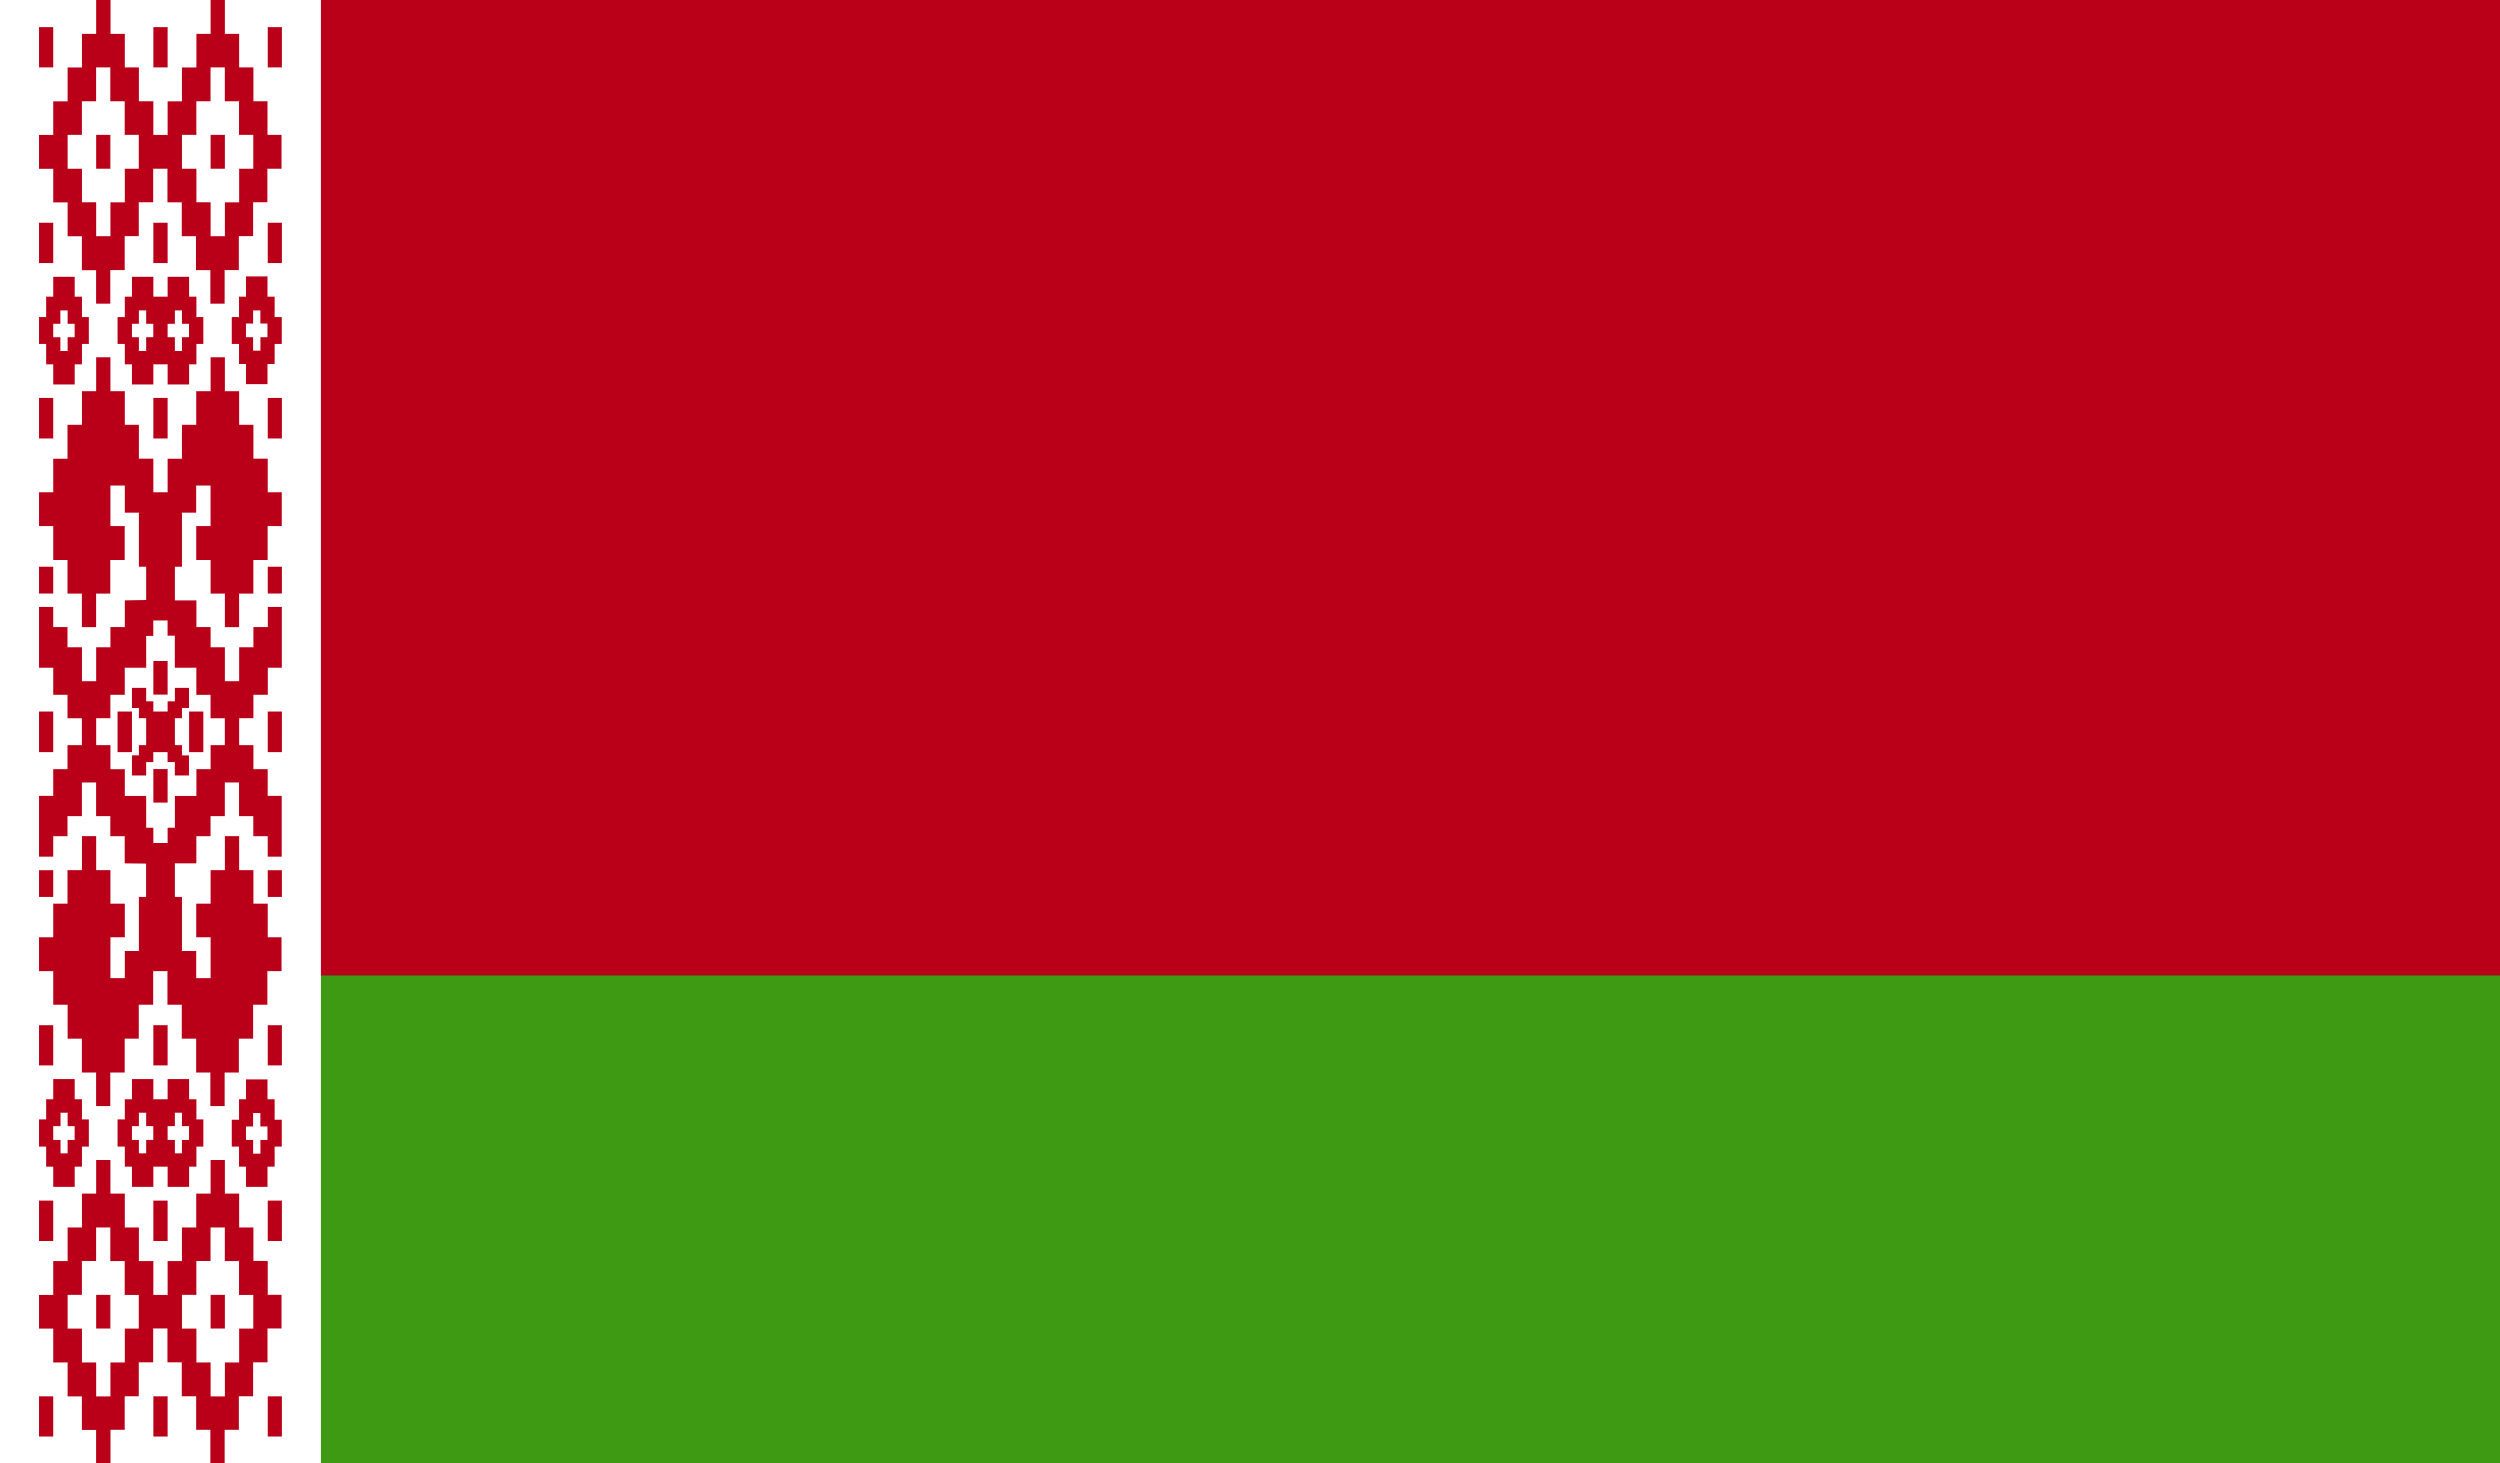
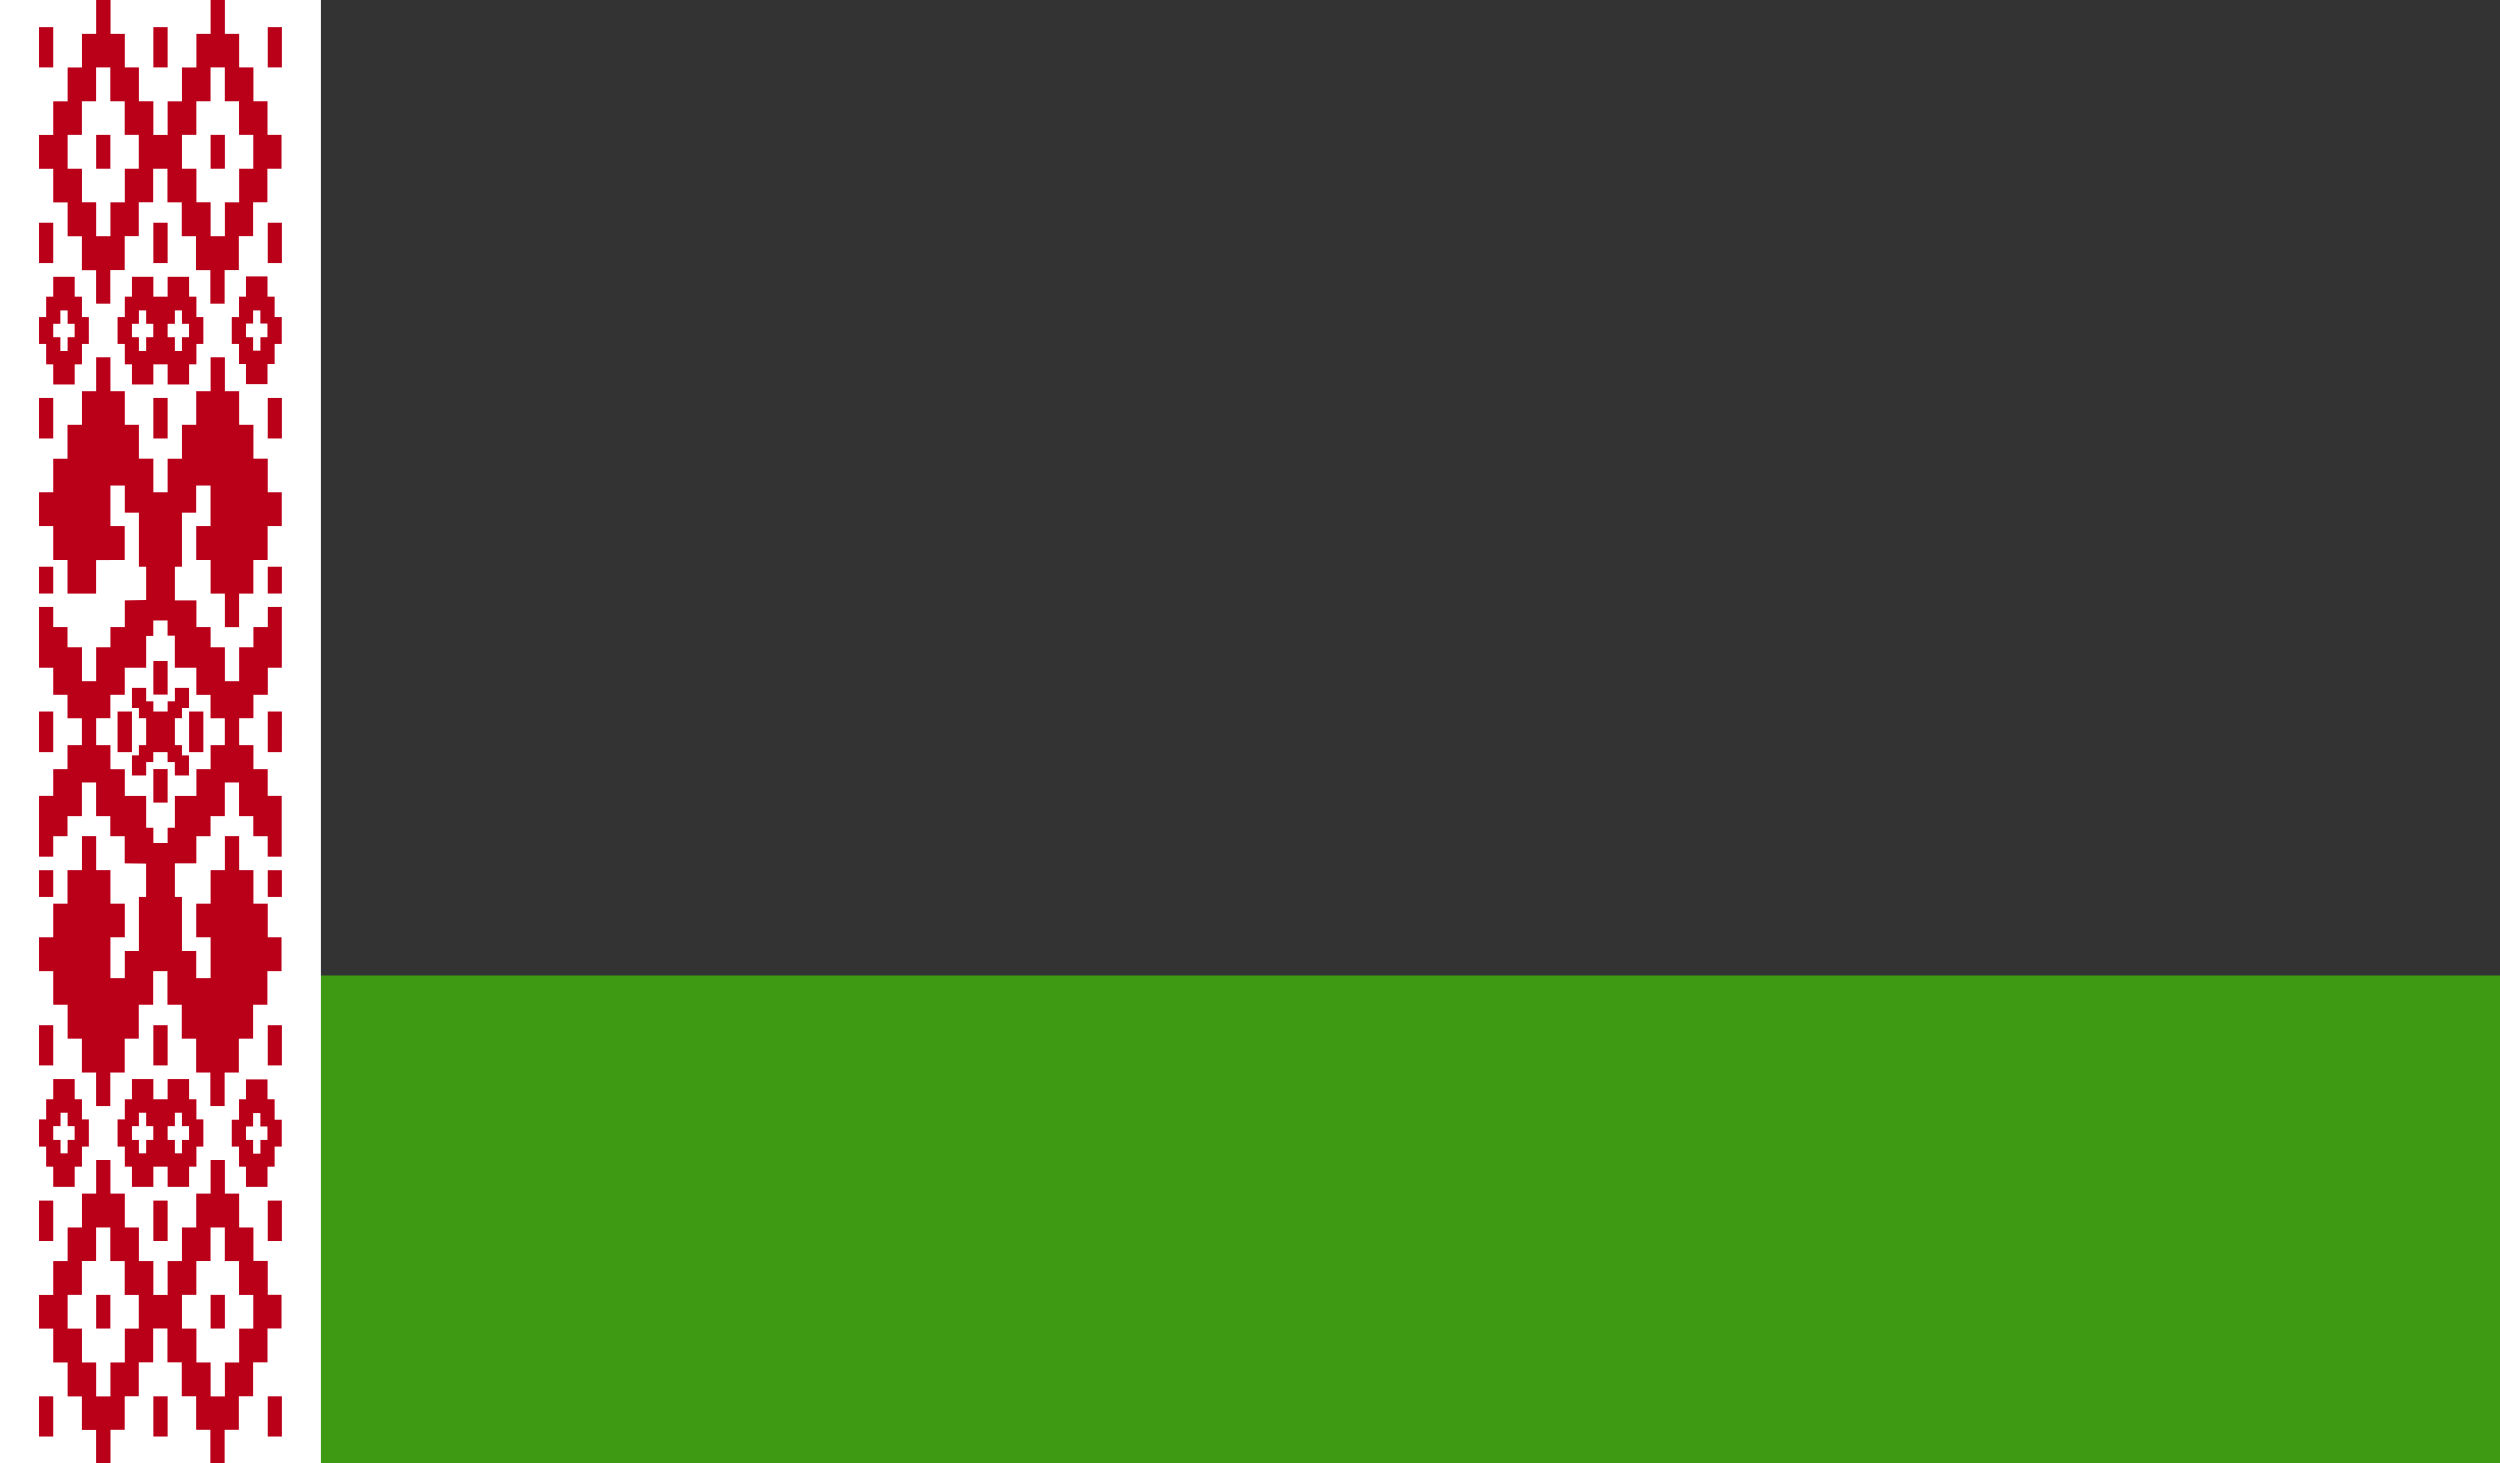
<svg xmlns="http://www.w3.org/2000/svg" xmlns:xlink="http://www.w3.org/1999/xlink" version="1.1" id="Слой_1" x="0px" y="0px" width="41px" height="24px" viewBox="0 0 41 24" enable-background="new 0 0 41 24" xml:space="preserve">
  <rect x="0" y="0" width="41" height="24" fill="#333333" stroke="none" />
  <g id="BELARUS_3_">
    <g>
      <g>
        <defs>
          <rect id="SVGID_1_" width="41" height="24" />
        </defs>
        <clipPath id="SVGID_2_">
          <use xlink:href="#SVGID_1_" overflow="visible" />
        </clipPath>
-         <rect clip-path="url(#SVGID_2_)" fill="#BA0019" width="41.002" height="15.998" />
        <rect y="15.998" clip-path="url(#SVGID_2_)" fill="#3E9A13" width="41.002" height="8.002" />
        <rect clip-path="url(#SVGID_2_)" fill="#FFFFFF" width="5.263" height="24" />
-         <path clip-path="url(#SVGID_2_)" fill="#BA0019" d="M0.64,23.559h0.233v-0.659H0.64V23.559z M2.515,23.559h0.234v-0.659H2.515     V23.559z M4.391,23.559h0.232v-0.659H4.391V23.559z M1.577,21.788h0.233v-0.552H1.577V21.788z M3.454,21.788h0.234v-0.552H3.454     V21.788z M0.64,20.352h0.233V19.69H0.64V20.352z M2.515,20.352h0.234V19.69H2.515V20.352z M4.391,20.352h0.232V19.69H4.391     V20.352z M1.109,21.236h0.234v-0.556h0.233V20.13h0.233v0.551h0.236v0.556h0.231v0.552H2.047v0.555H1.811v0.557H1.577v-0.557     H1.344v-0.555H1.109V21.236z M2.984,21.236h0.236v-0.556h0.233V20.13h0.234v0.551h0.233v0.556h0.234v0.552H3.922v0.555H3.688     v0.557H3.454v-0.557H3.221v-0.555H2.984V21.236z M3.454,19.024v0.551H3.218v0.555H2.984v0.551H2.749v0.556H2.515v-0.556H2.278     V20.13H2.047v-0.555H1.811v-0.551H1.577v0.551H1.344v0.555H1.109v0.551H0.873v0.556H0.64v0.552h0.233v0.555h0.236v0.557h0.234     v0.55h0.233V24h0.236v-0.551h0.233v-0.55h0.231v-0.557h0.236v-0.555h0.234v0.555h0.235v0.557h0.236v0.55h0.233V24h0.234v-0.551     h0.233v-0.55h0.234v-0.557h0.236v-0.555h0.23v-0.552H4.391v-0.556H4.156V20.13H3.922v-0.555H3.688v-0.551H3.454z M4.034,18.474     h0.117v-0.22h0.119v0.22h0.116v0.221H4.271v0.225H4.151v-0.225H4.034V18.474z M4.034,17.702v0.326H3.92v0.336H3.801v0.44H3.92     v0.329h0.114v0.332h0.353v-0.332h0.117v-0.329h0.117v-0.44H4.504v-0.336H4.387v-0.326H4.034z M0.873,18.469h0.12v-0.22h0.116     v0.22h0.115v0.226H1.109v0.22H0.993v-0.22h-0.12V18.469z M0.873,17.697v0.331H0.757v0.33H0.64v0.446h0.117v0.329h0.116v0.332     h0.352v-0.332h0.119v-0.329h0.113v-0.446H1.344v-0.33H1.225v-0.331H0.873z M2.164,18.469h0.114v-0.22h0.119v0.22h0.117v0.226     H2.397v0.22H2.278v-0.22H2.164V18.469z M2.749,18.469h0.119v-0.22h0.116v0.22h0.116v0.226H2.984v0.22H2.868v-0.22H2.749V18.469z      M2.749,17.697v0.331H2.515v-0.331H2.164v0.331H2.047v0.33H1.928v0.446h0.119v0.329h0.117v0.332h0.351v-0.332h0.234v0.332h0.352     v-0.332h0.12v-0.329h0.114v-0.446H3.221v-0.33h-0.12v-0.331H2.749z M0.64,17.472h0.233v-0.659H0.64V17.472z M2.515,17.472h0.234     v-0.659H2.515V17.472z M4.391,17.472h0.232v-0.659H4.391V17.472z M0.64,14.71h0.233v-0.439H0.64V14.71z M4.391,14.71h0.232     v-0.439H4.391V14.71z M2.515,13.163h0.234v-0.55H2.515V13.163z M0.64,11.669V12v0.004v0.331h0.233v-0.331V12v-0.331H0.64z      M1.928,11.669V12v0.004v0.331h0.236v-0.331V12v-0.331H1.928z M3.101,11.669V12v0.004v0.331h0.234v-0.331V12v-0.331H3.101z      M4.391,11.669V12v0.004v0.331h0.232v-0.331V12v-0.331H4.391z M2.868,11.281v0.221H2.749v0.167H2.515v-0.167H2.397v-0.221H2.164     v0.33h0.114v0.168h0.119V12v0.004v0.216H2.278v0.168H2.164v0.33h0.233v-0.22h0.117v-0.163h0.234v0.163h0.119v0.22h0.232v-0.33     H2.984V12.22H2.868v-0.216V12v-0.221h0.116v-0.168h0.116v-0.33H2.868z M2.515,11.391h0.234V10.84H2.515V11.391z M0.64,9.734     h0.233v-0.44H0.64V9.734z M4.391,9.734h0.232v-0.44H4.391V9.734z M0.64,7.191h0.233V6.526H0.64V7.191z M2.515,7.191h0.234V6.526     H2.515V7.191z M4.391,7.191h0.232V6.526H4.391V7.191z M1.577,12.01v-0.016l0,0v-0.215h0.233v-0.384h0.236v-0.444h0.351v-0.522     h0.117v-0.253h0.117h0.117v0.249h0.119v0.526h0.353v0.221v0.224h0.233v0.384h0.234V12v0.22H3.454v0.394H3.221v0.219v0.22H2.868     v0.522H2.749v0.25H2.632H2.515v-0.25H2.397v-0.522H2.047v-0.438H1.811V12.22H1.577V12.01z M3.454,5.859v0.557H3.218v0.551H2.984     v0.556H2.749v0.44v0.11H2.515V7.522H2.278V6.967H2.047V6.416H1.811V5.859H1.577v0.557H1.344v0.551H1.107v0.556H0.873v0.44v0.11     H0.64v0.555h0.233v0.556h0.234v0.551h0.236v0.55h0.233v-0.55h0.233V9.184h0.236V8.628H1.811V7.963h0.236v0.11v0.335h0.231v0.886     h0.119V9.84L2.047,9.846v0.438H1.811v0.331H1.577v0.557H1.344v-0.557H1.107v-0.331H0.873v-0.33H0.64v0.997h0.233v0.444h0.234     v0.384h0.236V12v0.004v0.216H1.107v0.394H0.873v0.438H0.64v0.997h0.233v-0.335h0.234v-0.329h0.236v-0.553h0.233v0.553h0.233     v0.329h0.236v0.445l0.351,0.004v0.547H2.278v0.886H2.047v0.331v0.114H1.811v-0.67h0.236V14.82H1.811v-0.55H1.577v-0.557H1.344     v0.557H1.107v0.55H0.873v0.551H0.64v0.556h0.233v0.114v0.437h0.236v0.556h0.234v0.555h0.233v0.551l0,0l0,0h0.233v-0.551h0.236     v-0.555h0.231v-0.556h0.236v-0.551h0.234v0.114v0.437h0.235v0.556h0.236v0.555h0.233v0.551h0.234v-0.551h0.233v-0.555h0.234     v-0.556h0.234v-0.551h0.232v-0.556H4.391V14.82H4.156v-0.55H3.922v-0.557H3.688v0.557H3.454v0.55H3.218v0.551h0.236v0.556v0.114     H3.218v-0.114v-0.331H2.984V14.71H2.951H2.868v-0.551h0.083h0.064h0.085h0.12v-0.445h0.233v-0.329h0.234v-0.553h0.233v0.553     h0.234v0.329h0.236v0.335h0.23v-0.997h-0.23v-0.438H4.156V12.22H3.922v-0.216V12v-0.221h0.234v-0.384h0.236v-0.444h0.23V9.954     h-0.23v0.33H4.156v0.331H3.922v0.557H3.688v-0.557H3.454v-0.331H3.221V9.846h-0.12H3.016H2.951H2.868V9.294h0.083h0.033V8.408     h0.233V8.073v-0.11h0.236v0.11v0.555H3.218v0.556h0.236v0.551h0.234v0.55h0.233v-0.55h0.234V9.184h0.234V8.628h0.232V8.073H4.391     V7.522H4.156V6.967H3.922V6.416H3.688V5.859H3.454z M0.873,5.31H0.99V5.09h0.119v0.22h0.115V5.53H1.109v0.226H0.99V5.53H0.873     V5.31z M0.873,4.865H0.757V5.2H0.64v0.44h0.117v0.335h0.116v0.33h0.352v-0.33h0.119V5.641h0.113V5.2H1.344V4.865H1.225V4.539     H0.873V4.865z M2.164,5.31h0.114V5.09h0.119v0.22h0.117V5.53H2.397v0.226H2.278V5.53H2.164V5.31z M2.749,5.31h0.119V5.09h0.116     v0.22h0.116V5.53H2.984v0.226H2.868V5.53H2.749V5.31z M2.164,4.865H2.047V5.2H1.928v0.44h0.119v0.335h0.117v0.33h0.351v-0.33     h0.234v0.33h0.352v-0.33h0.12V5.641h0.114V5.2H3.221V4.865h-0.12V4.539H2.749v0.326H2.515V4.539H2.164V4.865z M4.034,5.306h0.117     V5.09h0.119v0.216h0.116V5.53H4.271v0.221H4.151V5.53H4.034V5.306z M4.034,4.533v0.332H3.92V5.2H3.801v0.44H3.92v0.33h0.114v0.33     h0.353v-0.33h0.117v-0.33h0.117V5.2H4.504V4.865H4.387V4.533H4.034z M0.64,4.314h0.233V3.653H0.64V4.314z M2.515,4.314h0.234     V3.653H2.515V4.314z M4.391,4.314h0.232V3.653H4.391V4.314z M1.577,2.767h0.233V2.212H1.577V2.767z M3.454,2.767h0.234V2.212     H3.454V2.767z M0.64,1.105h0.233v-0.66H0.64V1.105z M2.515,1.105h0.234v-0.66H2.515V1.105z M4.391,1.105h0.232v-0.66H4.391V1.105     z M1.109,2.212h0.234V1.661h0.233V1.105h0.233v0.556h0.236v0.551h0.231v0.555H2.047v0.551H1.811v0.556H1.577V3.317H1.344V2.767     H1.109V2.212z M2.984,2.212h0.236V1.661h0.233V1.105h0.234v0.556h0.233v0.551h0.234v0.555H3.922v0.551H3.688v0.556H3.454V3.317     H3.221V2.767H2.984V2.212z M3.454,0v0.555H3.221v0.551H2.984v0.556H2.749v0.551H2.515V1.661H2.278V1.105H2.047V0.555H1.813V0     H1.577v0.555H1.344v0.551H1.109v0.556H0.873v0.551H0.64v0.555h0.233v0.551h0.236v0.556h0.234v0.556h0.233V4.98h0.233V4.429h0.236     V3.873h0.231V3.317h0.236V2.767h0.234v0.551h0.235v0.556h0.233v0.556h0.236V4.98h0.234V4.429h0.233V3.873h0.234V3.317h0.234     V2.767h0.232V2.212h-0.23V1.661H4.156V1.105H3.922V0.555H3.688V0H3.454z" />
+         <path clip-path="url(#SVGID_2_)" fill="#BA0019" d="M0.64,23.559h0.233v-0.659H0.64V23.559z M2.515,23.559h0.234v-0.659H2.515     V23.559z M4.391,23.559h0.232v-0.659H4.391V23.559z M1.577,21.788h0.233v-0.552H1.577V21.788z M3.454,21.788h0.234v-0.552H3.454     V21.788z M0.64,20.352h0.233V19.69H0.64V20.352z M2.515,20.352h0.234V19.69H2.515V20.352z M4.391,20.352h0.232V19.69H4.391     V20.352z M1.109,21.236h0.234v-0.556h0.233V20.13h0.233v0.551h0.236v0.556h0.231v0.552H2.047v0.555H1.811v0.557H1.577v-0.557     H1.344v-0.555H1.109V21.236z M2.984,21.236h0.236v-0.556h0.233V20.13h0.234v0.551h0.233v0.556h0.234v0.552H3.922v0.555H3.688     v0.557H3.454v-0.557H3.221v-0.555H2.984V21.236z M3.454,19.024v0.551H3.218v0.555H2.984v0.551H2.749v0.556H2.515v-0.556H2.278     V20.13H2.047v-0.555H1.811v-0.551H1.577v0.551H1.344v0.555H1.109v0.551H0.873v0.556H0.64v0.552h0.233v0.555h0.236v0.557h0.234     v0.55h0.233V24h0.236v-0.551h0.233v-0.55h0.231v-0.557h0.236v-0.555h0.234v0.555h0.235v0.557h0.236v0.55h0.233V24h0.234v-0.551     h0.233v-0.55h0.234v-0.557h0.236v-0.555h0.23v-0.552H4.391v-0.556H4.156V20.13H3.922v-0.555H3.688v-0.551H3.454z M4.034,18.474     h0.117v-0.22h0.119v0.22h0.116v0.221H4.271v0.225H4.151v-0.225H4.034V18.474z M4.034,17.702v0.326H3.92v0.336H3.801v0.44H3.92     v0.329h0.114v0.332h0.353v-0.332h0.117v-0.329h0.117v-0.44H4.504v-0.336H4.387v-0.326H4.034z M0.873,18.469h0.12v-0.22h0.116     v0.22h0.115v0.226H1.109v0.22H0.993v-0.22h-0.12V18.469z M0.873,17.697v0.331H0.757v0.33H0.64v0.446h0.117v0.329h0.116v0.332     h0.352v-0.332h0.119v-0.329h0.113v-0.446H1.344v-0.33H1.225v-0.331H0.873z M2.164,18.469h0.114v-0.22h0.119v0.22h0.117v0.226     H2.397v0.22H2.278v-0.22H2.164V18.469z M2.749,18.469h0.119v-0.22h0.116v0.22h0.116v0.226H2.984v0.22H2.868v-0.22H2.749V18.469z      M2.749,17.697v0.331H2.515v-0.331H2.164v0.331H2.047v0.33H1.928v0.446h0.119v0.329h0.117v0.332h0.351v-0.332h0.234v0.332h0.352     v-0.332h0.12v-0.329h0.114v-0.446H3.221v-0.33h-0.12v-0.331H2.749z M0.64,17.472h0.233v-0.659H0.64V17.472z M2.515,17.472h0.234     v-0.659H2.515V17.472z M4.391,17.472h0.232v-0.659H4.391V17.472z M0.64,14.71h0.233v-0.439H0.64V14.71z M4.391,14.71h0.232     v-0.439H4.391V14.71z M2.515,13.163h0.234v-0.55H2.515V13.163z M0.64,11.669V12v0.004v0.331h0.233v-0.331V12v-0.331H0.64z      M1.928,11.669V12v0.004v0.331h0.236v-0.331V12v-0.331H1.928z M3.101,11.669V12v0.004v0.331h0.234v-0.331V12v-0.331H3.101z      M4.391,11.669V12v0.004v0.331h0.232v-0.331V12v-0.331H4.391z M2.868,11.281v0.221H2.749v0.167H2.515v-0.167H2.397v-0.221H2.164     v0.33h0.114v0.168h0.119V12v0.004v0.216H2.278v0.168H2.164v0.33h0.233v-0.22h0.117v-0.163h0.234v0.163h0.119v0.22h0.232v-0.33     H2.984V12.22H2.868v-0.216V12v-0.221h0.116v-0.168h0.116v-0.33H2.868z M2.515,11.391h0.234V10.84H2.515V11.391z M0.64,9.734     h0.233v-0.44H0.64V9.734z M4.391,9.734h0.232v-0.44H4.391V9.734z M0.64,7.191h0.233V6.526H0.64V7.191z M2.515,7.191h0.234V6.526     H2.515V7.191z M4.391,7.191h0.232V6.526H4.391V7.191z M1.577,12.01v-0.016l0,0v-0.215h0.233v-0.384h0.236v-0.444h0.351v-0.522     h0.117v-0.253h0.117h0.117v0.249h0.119v0.526h0.353v0.221v0.224h0.233v0.384h0.234V12v0.22H3.454v0.394H3.221v0.219v0.22H2.868     v0.522H2.749v0.25H2.632H2.515v-0.25H2.397v-0.522H2.047v-0.438H1.811V12.22H1.577V12.01z M3.454,5.859v0.557H3.218v0.551H2.984     v0.556H2.749v0.44v0.11H2.515V7.522H2.278V6.967H2.047V6.416H1.811V5.859H1.577v0.557H1.344v0.551H1.107v0.556H0.873v0.44v0.11     H0.64v0.555h0.233v0.556h0.234v0.551h0.236h0.233v-0.55h0.233V9.184h0.236V8.628H1.811V7.963h0.236v0.11v0.335h0.231v0.886     h0.119V9.84L2.047,9.846v0.438H1.811v0.331H1.577v0.557H1.344v-0.557H1.107v-0.331H0.873v-0.33H0.64v0.997h0.233v0.444h0.234     v0.384h0.236V12v0.004v0.216H1.107v0.394H0.873v0.438H0.64v0.997h0.233v-0.335h0.234v-0.329h0.236v-0.553h0.233v0.553h0.233     v0.329h0.236v0.445l0.351,0.004v0.547H2.278v0.886H2.047v0.331v0.114H1.811v-0.67h0.236V14.82H1.811v-0.55H1.577v-0.557H1.344     v0.557H1.107v0.55H0.873v0.551H0.64v0.556h0.233v0.114v0.437h0.236v0.556h0.234v0.555h0.233v0.551l0,0l0,0h0.233v-0.551h0.236     v-0.555h0.231v-0.556h0.236v-0.551h0.234v0.114v0.437h0.235v0.556h0.236v0.555h0.233v0.551h0.234v-0.551h0.233v-0.555h0.234     v-0.556h0.234v-0.551h0.232v-0.556H4.391V14.82H4.156v-0.55H3.922v-0.557H3.688v0.557H3.454v0.55H3.218v0.551h0.236v0.556v0.114     H3.218v-0.114v-0.331H2.984V14.71H2.951H2.868v-0.551h0.083h0.064h0.085h0.12v-0.445h0.233v-0.329h0.234v-0.553h0.233v0.553     h0.234v0.329h0.236v0.335h0.23v-0.997h-0.23v-0.438H4.156V12.22H3.922v-0.216V12v-0.221h0.234v-0.384h0.236v-0.444h0.23V9.954     h-0.23v0.33H4.156v0.331H3.922v0.557H3.688v-0.557H3.454v-0.331H3.221V9.846h-0.12H3.016H2.951H2.868V9.294h0.083h0.033V8.408     h0.233V8.073v-0.11h0.236v0.11v0.555H3.218v0.556h0.236v0.551h0.234v0.55h0.233v-0.55h0.234V9.184h0.234V8.628h0.232V8.073H4.391     V7.522H4.156V6.967H3.922V6.416H3.688V5.859H3.454z M0.873,5.31H0.99V5.09h0.119v0.22h0.115V5.53H1.109v0.226H0.99V5.53H0.873     V5.31z M0.873,4.865H0.757V5.2H0.64v0.44h0.117v0.335h0.116v0.33h0.352v-0.33h0.119V5.641h0.113V5.2H1.344V4.865H1.225V4.539     H0.873V4.865z M2.164,5.31h0.114V5.09h0.119v0.22h0.117V5.53H2.397v0.226H2.278V5.53H2.164V5.31z M2.749,5.31h0.119V5.09h0.116     v0.22h0.116V5.53H2.984v0.226H2.868V5.53H2.749V5.31z M2.164,4.865H2.047V5.2H1.928v0.44h0.119v0.335h0.117v0.33h0.351v-0.33     h0.234v0.33h0.352v-0.33h0.12V5.641h0.114V5.2H3.221V4.865h-0.12V4.539H2.749v0.326H2.515V4.539H2.164V4.865z M4.034,5.306h0.117     V5.09h0.119v0.216h0.116V5.53H4.271v0.221H4.151V5.53H4.034V5.306z M4.034,4.533v0.332H3.92V5.2H3.801v0.44H3.92v0.33h0.114v0.33     h0.353v-0.33h0.117v-0.33h0.117V5.2H4.504V4.865H4.387V4.533H4.034z M0.64,4.314h0.233V3.653H0.64V4.314z M2.515,4.314h0.234     V3.653H2.515V4.314z M4.391,4.314h0.232V3.653H4.391V4.314z M1.577,2.767h0.233V2.212H1.577V2.767z M3.454,2.767h0.234V2.212     H3.454V2.767z M0.64,1.105h0.233v-0.66H0.64V1.105z M2.515,1.105h0.234v-0.66H2.515V1.105z M4.391,1.105h0.232v-0.66H4.391V1.105     z M1.109,2.212h0.234V1.661h0.233V1.105h0.233v0.556h0.236v0.551h0.231v0.555H2.047v0.551H1.811v0.556H1.577V3.317H1.344V2.767     H1.109V2.212z M2.984,2.212h0.236V1.661h0.233V1.105h0.234v0.556h0.233v0.551h0.234v0.555H3.922v0.551H3.688v0.556H3.454V3.317     H3.221V2.767H2.984V2.212z M3.454,0v0.555H3.221v0.551H2.984v0.556H2.749v0.551H2.515V1.661H2.278V1.105H2.047V0.555H1.813V0     H1.577v0.555H1.344v0.551H1.109v0.556H0.873v0.551H0.64v0.555h0.233v0.551h0.236v0.556h0.234v0.556h0.233V4.98h0.233V4.429h0.236     V3.873h0.231V3.317h0.236V2.767h0.234v0.551h0.235v0.556h0.233v0.556h0.236V4.98h0.234V4.429h0.233V3.873h0.234V3.317h0.234     V2.767h0.232V2.212h-0.23V1.661H4.156V1.105H3.922V0.555H3.688V0H3.454z" />
      </g>
    </g>
  </g>
</svg>